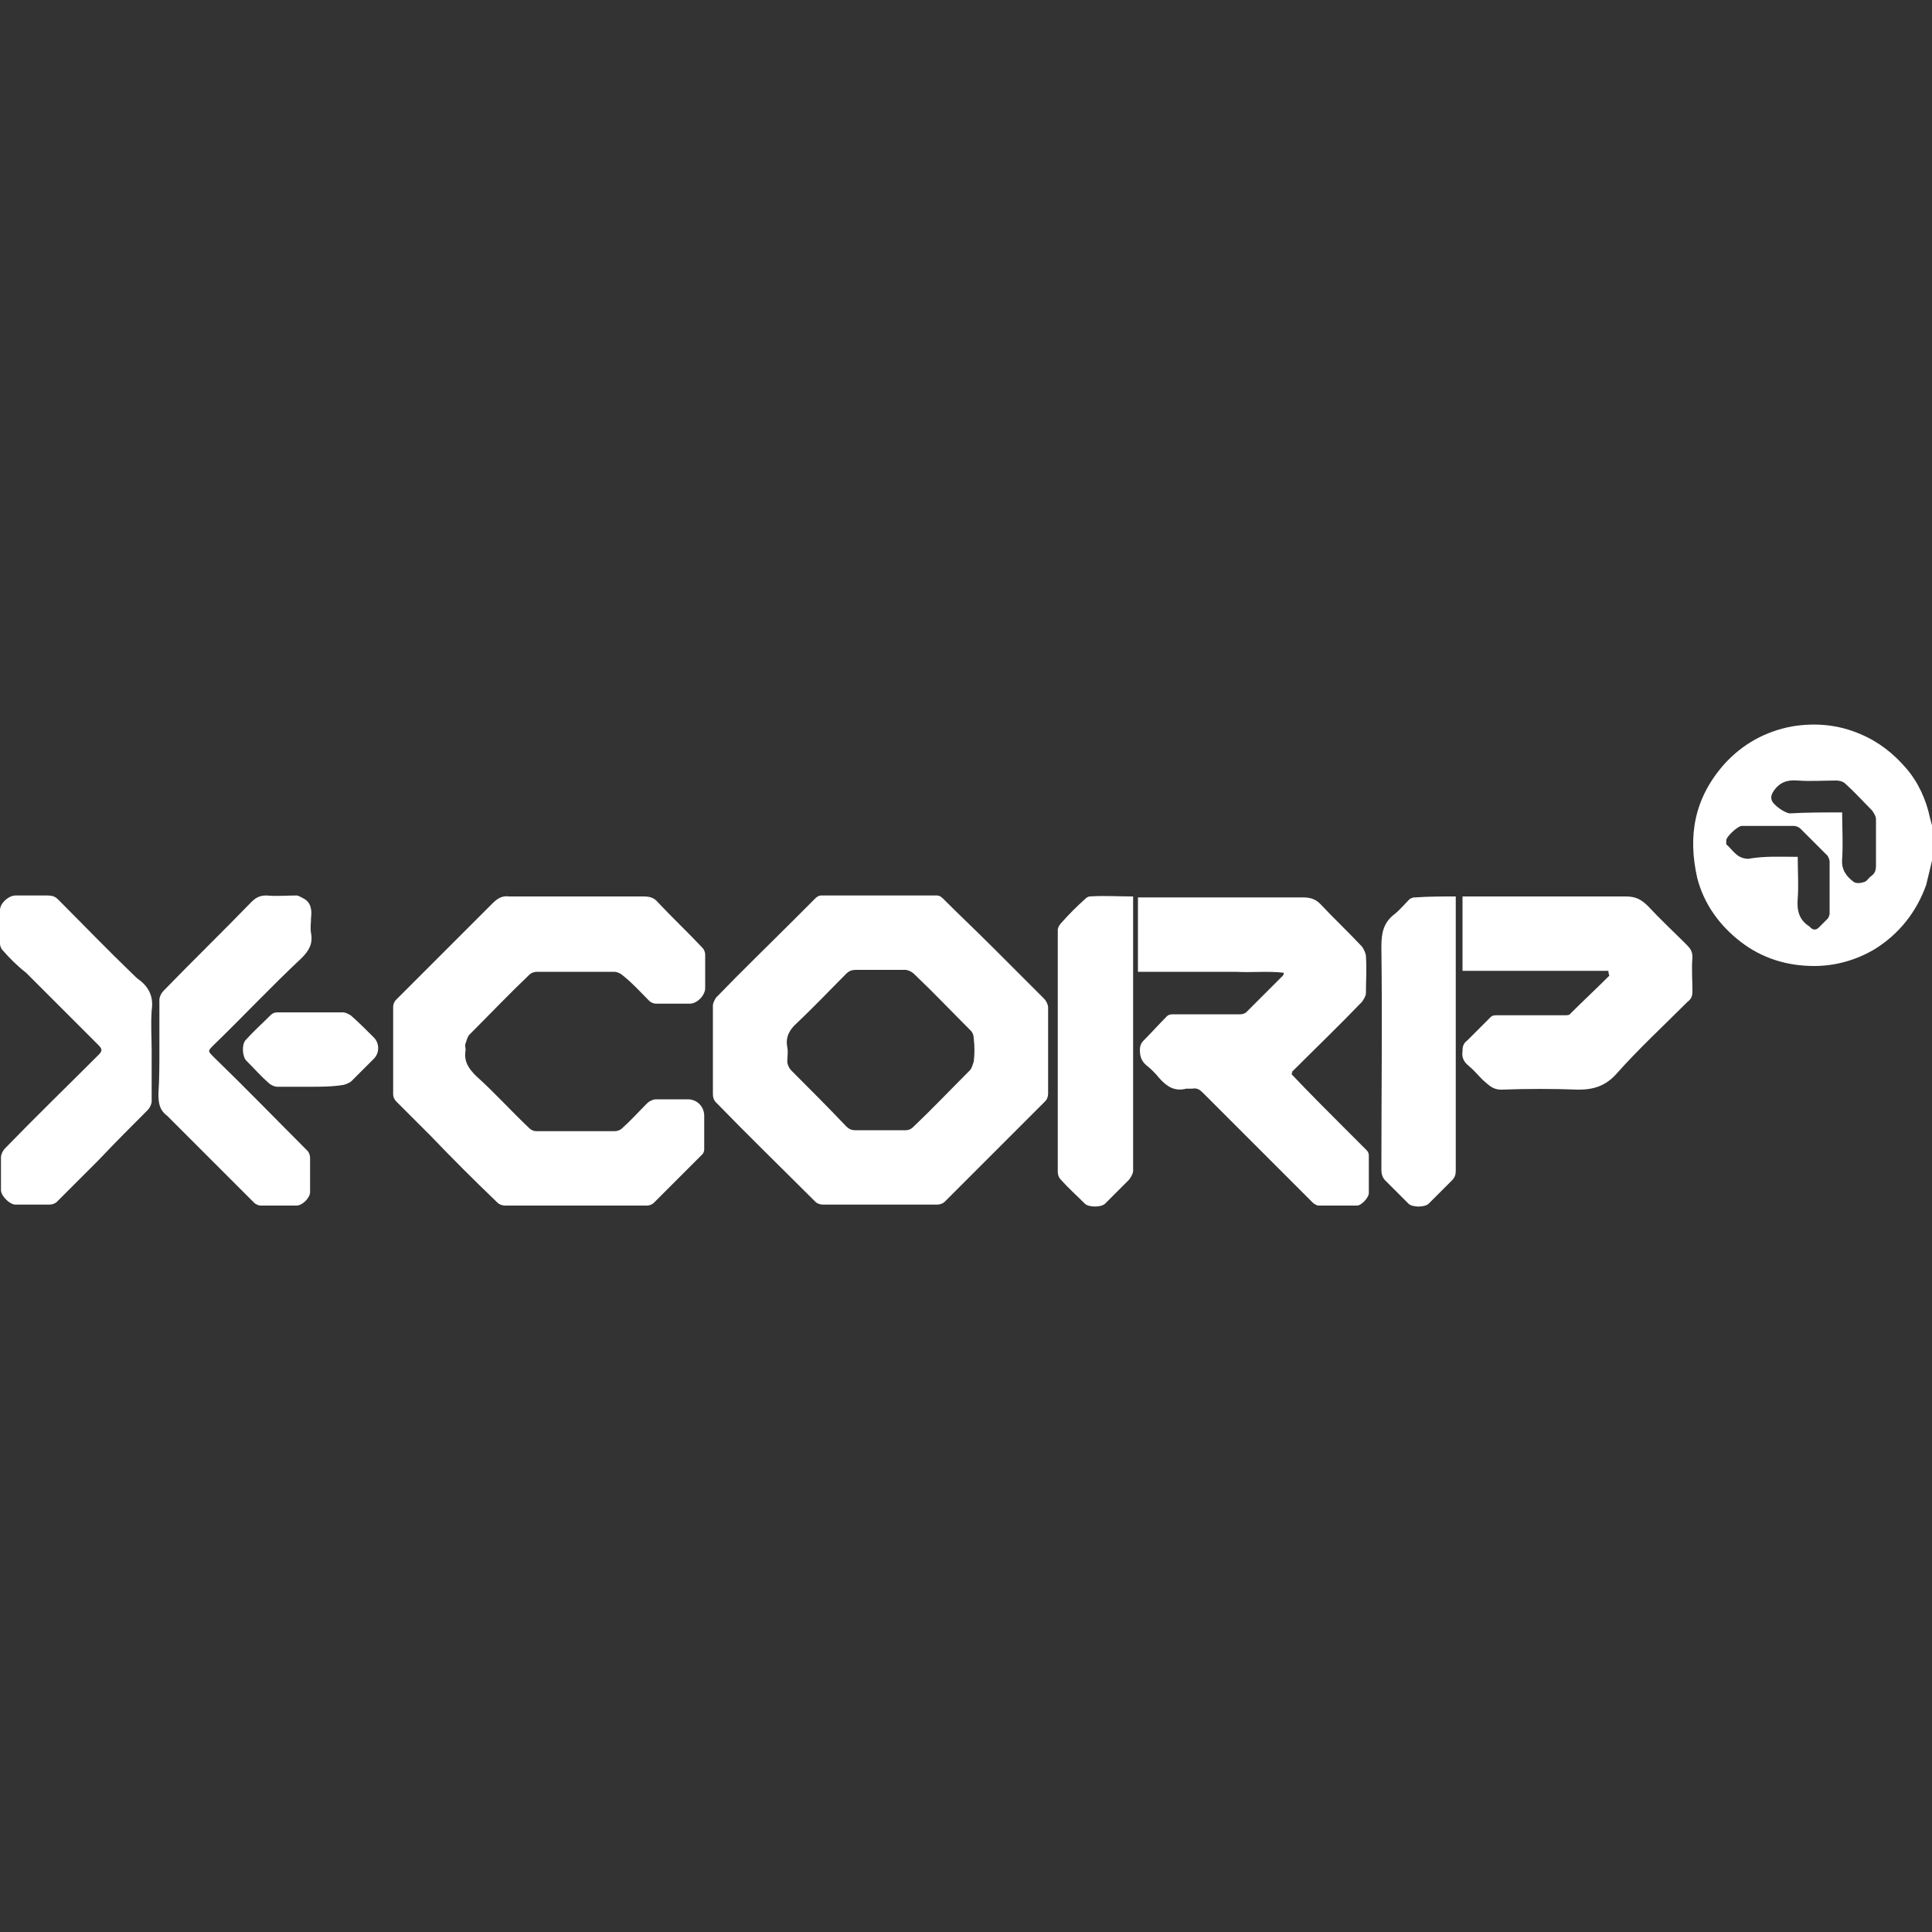
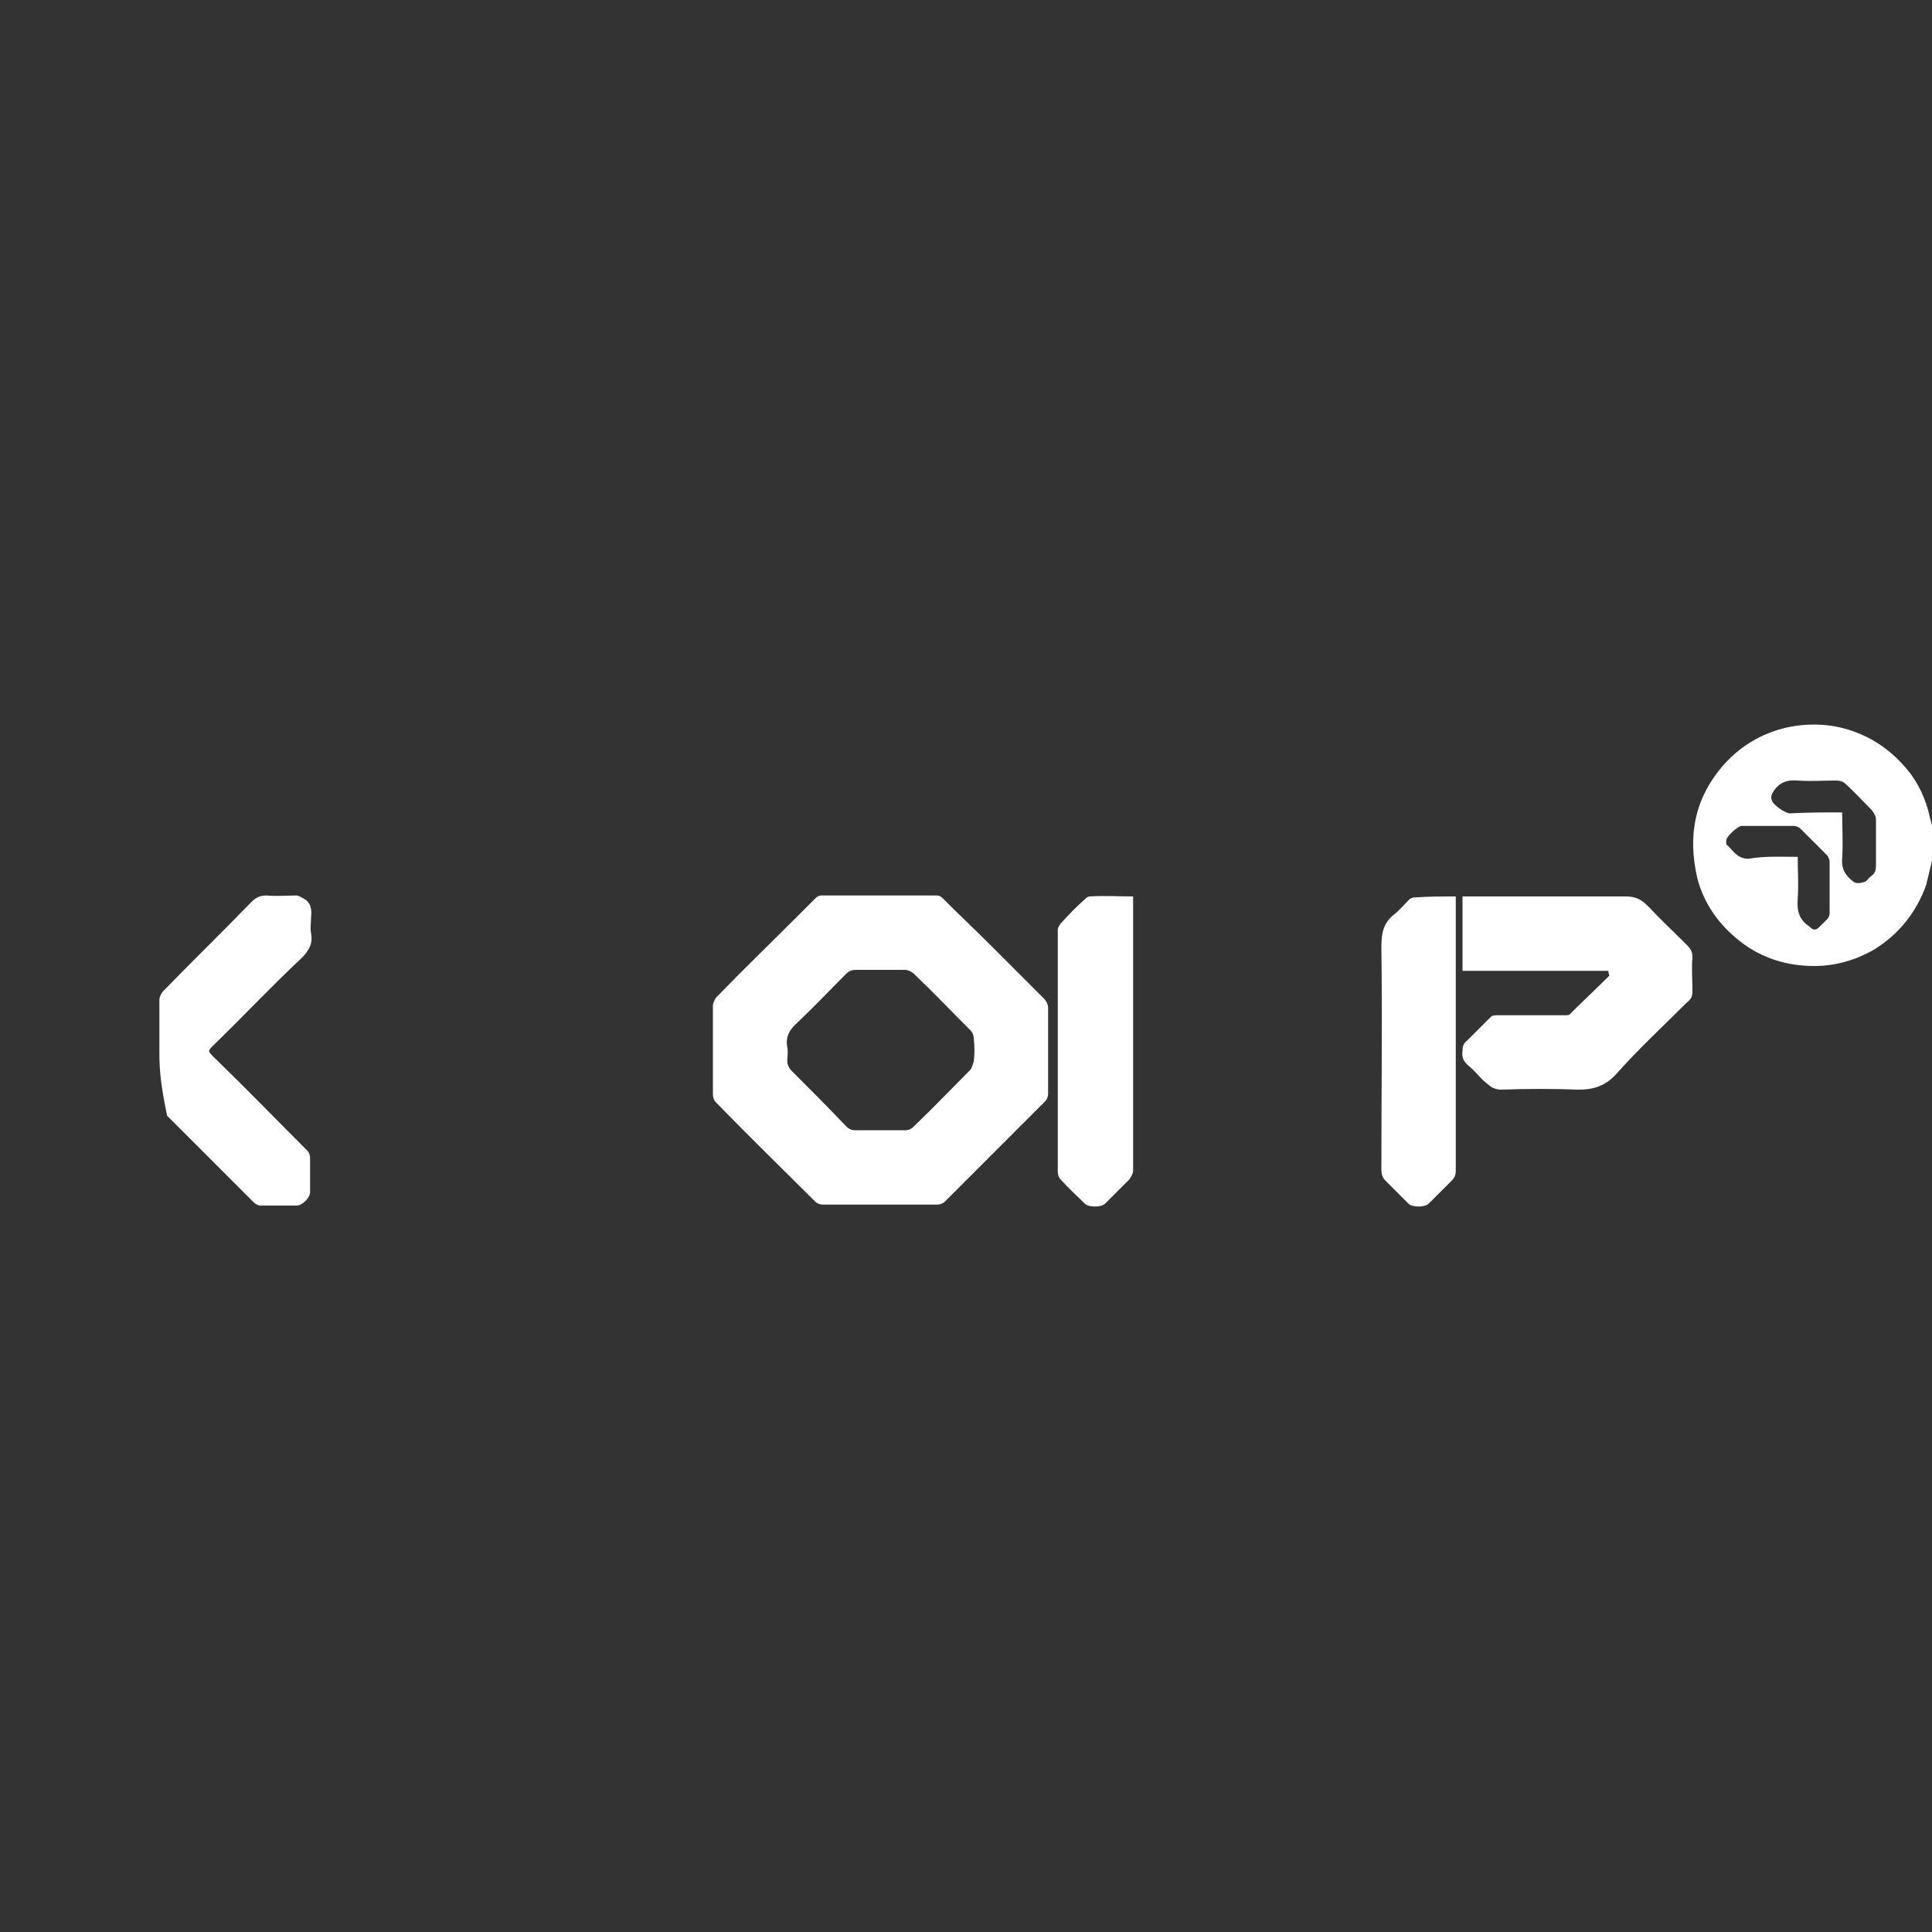
<svg xmlns="http://www.w3.org/2000/svg" version="1.1" id="Layer_1" x="0px" y="0px" viewBox="0 0 200 200" style="enable-background:new 0 0 200 200;" xml:space="preserve">
  <rect x="0" y="0" width="200" height="200" fill="#333333" stroke="none" />
  <style type="text/css">
	.st0{fill:#FFFFFF;}
</style>
  <g>
    <path class="st0" d="M200,89.1c-0.2,0.8-0.4,1.7-0.6,2.5c-1,2.8-2.8,5.1-5.4,6.7c-1.9,1.1-4,1.7-6.2,1.7c-2.8,0-5.4-0.8-7.6-2.5   c-2.2-1.7-3.8-3.9-4.5-6.6c-1-4.4-0.3-8.3,2.8-11.8c1.9-2.1,4.3-3.4,7-3.9c2.4-0.4,4.8-0.2,7.1,0.8c1.9,0.8,3.4,2,4.7,3.5   c1.3,1.5,2.1,3.3,2.5,5.2c0.1,0.4,0.2,0.7,0.3,1.1C200,86.9,200,88,200,89.1z M190.7,84.1c0,1.6,0.1,3.2,0,4.8   c-0.1,1.1,0.4,1.8,1.2,2.4c0.3,0.2,0.8,0.1,1.1,0c0.3-0.1,0.4-0.4,0.7-0.6c0.4-0.3,0.5-0.6,0.5-1.1c0-1.6,0-3.2,0-4.8   c0-0.3-0.2-0.6-0.4-0.9c-0.9-0.9-1.8-1.9-2.8-2.8c-0.2-0.2-0.6-0.3-0.9-0.3c-1.3,0-2.7,0.1-4,0c-1.1-0.1-1.9,0.2-2.5,1.1   c-0.2,0.3-0.3,0.6-0.2,0.9c0.1,0.5,1.4,1.4,1.9,1.4C187,84.1,188.8,84.1,190.7,84.1z M186.1,88.7c0,1.5,0.1,2.9,0,4.3   c-0.1,1.2,0.1,2.2,1.2,2.9c0,0,0.1,0.1,0.1,0.1c0.3,0.3,0.6,0.3,0.9,0c0.3-0.3,0.6-0.6,0.9-0.9c0.1-0.1,0.2-0.4,0.2-0.5   c0-1.8,0-3.6,0-5.4c0-0.2-0.1-0.4-0.2-0.6c-0.9-0.9-1.9-1.9-2.8-2.8c-0.2-0.2-0.5-0.3-0.7-0.3c-1.8,0-3.6,0-5.4,0   c-0.4,0-1.6,1.1-1.6,1.5c0,0.1,0,0.3,0,0.4c0.7,0.6,1.1,1.5,2.3,1.5C182.7,88.6,184.4,88.7,186.1,88.7z" />
    <path class="st0" d="M97,92.7c0.2,0,0.4,0.1,0.6,0.3c1.7,1.7,3.5,3.4,5.2,5.1c1.8,1.8,3.5,3.5,5.3,5.3c0.2,0.2,0.4,0.6,0.4,0.9   c0,3,0,5.9,0,8.9c0,0.3-0.1,0.6-0.3,0.8c-3.5,3.5-7,7-10.4,10.4c-0.2,0.2-0.5,0.3-0.8,0.3c-3.9,0-7.9,0-11.8,0   c-0.3,0-0.6-0.1-0.8-0.3c-3.4-3.4-6.9-6.8-10.3-10.3c-0.2-0.2-0.3-0.5-0.3-0.8c0-3.1,0-6.1,0-9.2c0-0.3,0.2-0.6,0.3-0.8   c2.7-2.8,5.5-5.5,8.2-8.2c0.7-0.7,1.4-1.4,2.1-2.1c0.2-0.2,0.4-0.3,0.6-0.3L97,92.7z M91,117c0.9,0,1.9,0,2.8,0   c0.2,0,0.5-0.1,0.7-0.3c2-1.9,3.9-3.9,5.9-5.9c0.2-0.2,0.3-0.6,0.4-0.9c0.1-0.8,0.1-1.6,0-2.4c0-0.3-0.1-0.6-0.3-0.8   c-2-2-3.9-4-5.9-5.9c-0.2-0.2-0.6-0.4-0.9-0.4c-1.7,0-3.4,0-5.1,0c-0.4,0-0.7,0.1-1,0.4c-1.7,1.7-3.3,3.4-5.1,5.1   c-0.8,0.7-1.2,1.5-1,2.5c0.1,0.5,0,1,0,1.5c0,0.3,0.2,0.7,0.4,0.9c1.9,1.9,3.8,3.8,5.7,5.8c0.3,0.3,0.6,0.4,0.9,0.4   C89.3,117,90.2,117,91,117z" />
-     <path class="st0" d="M59.7,92.8c2.3,0,4.6,0,6.9,0c0.6,0,1.1,0.1,1.5,0.6c1.5,1.6,3.1,3.1,4.6,4.7c0.2,0.2,0.3,0.5,0.3,0.7   c0,1.2,0,2.3,0,3.5c0,0.7-0.8,1.6-1.6,1.6c-1.2,0-2.3,0-3.5,0c-0.2,0-0.5-0.1-0.7-0.3c-0.9-0.9-1.7-1.8-2.7-2.6   c-0.2-0.2-0.6-0.4-0.9-0.4c-2.7,0-5.3,0-8,0c-0.3,0-0.6,0.1-0.8,0.3c-2.1,2-4.1,4.1-6.2,6.2c-0.2,0.2-0.3,0.6-0.4,0.9   c-0.1,0.2,0,0.5,0,0.7c-0.2,1.2,0.3,1.9,1.1,2.7c1.9,1.7,3.6,3.6,5.5,5.4c0.2,0.2,0.5,0.3,0.7,0.3c2.7,0,5.4,0,8.1,0   c0.3,0,0.6-0.1,0.8-0.3c0.9-0.8,1.7-1.7,2.6-2.6c0.2-0.2,0.6-0.4,0.9-0.4c1.1,0,2.2,0,3.3,0c1,0,1.7,0.8,1.7,1.7c0,1.2,0,2.3,0,3.5   c0,0.2-0.1,0.4-0.2,0.5c-1.7,1.7-3.3,3.3-5,5c-0.2,0.2-0.5,0.3-0.7,0.3c-4.9,0-9.8,0-14.7,0c-0.3,0-0.6-0.1-0.8-0.3   c-2.4-2.3-4.7-4.6-7-7c-1.2-1.2-2.3-2.3-3.5-3.5c-0.2-0.2-0.3-0.5-0.3-0.7c0-3,0-6.1,0-9.1c0-0.2,0.1-0.5,0.3-0.7   c3.3-3.3,6.7-6.7,10-10c0.5-0.5,1-0.8,1.7-0.7C55.2,92.8,57.4,92.8,59.7,92.8z" />
-     <path class="st0" d="M133.7,111.2c1.8,1.9,3.6,3.7,5.4,5.5c0.8,0.8,1.6,1.6,2.4,2.4c0.1,0.1,0.2,0.3,0.2,0.5c0,1.3,0,2.6,0,3.9   c0,0.5-0.8,1.3-1.2,1.3c-1.3,0-2.7,0-4,0c-0.2,0-0.5-0.2-0.6-0.3c-3.8-3.8-7.6-7.6-11.4-11.4c-0.3-0.3-0.6-0.5-1.1-0.4   c-0.2,0-0.4,0-0.6,0c-1.2,0.3-2-0.2-2.8-1.1c-0.4-0.5-0.8-0.9-1.3-1.3c-0.5-0.4-0.7-0.9-0.7-1.6c0-0.4,0.1-0.7,0.4-1   c0.8-0.8,1.6-1.7,2.4-2.5c0.2-0.2,0.5-0.2,0.7-0.2c2.3,0,4.6,0,6.9,0c0.2,0,0.5-0.1,0.6-0.2c1.3-1.3,2.6-2.6,3.8-3.8   c0,0,0.1-0.1,0.1-0.3c-1.7-0.2-3.3,0-5-0.1c-1.7,0-3.4,0-5.1,0c-1.7,0-3.3,0-5,0c0-2.6,0-5.1,0-7.7c0.2,0,0.5,0,0.7,0   c5.5,0,10.9,0,16.4,0c0.8,0,1.3,0.2,1.8,0.7c1.4,1.5,2.9,2.9,4.3,4.4c0.2,0.3,0.4,0.7,0.4,1c0.1,1.3,0,2.5,0,3.8   c0,0.3-0.2,0.6-0.4,0.9c-2.4,2.5-4.9,4.9-7.3,7.3C133.9,111,133.7,111.1,133.7,111.2z" />
    <path class="st0" d="M166.5,100.5c-2.5,0-5,0-7.5,0c-2.5,0-5,0-7.6,0c0-2.6,0-5.1,0-7.7c0.5,0,1,0,1.6,0c5.1,0,10.2,0,15.3,0   c1,0,1.6,0.3,2.3,1c1.3,1.4,2.7,2.7,4,4c0.4,0.4,0.6,0.7,0.6,1.3c-0.1,1.2,0,2.4,0,3.5c0,0.5-0.1,0.8-0.5,1.1   c-2.5,2.5-5.1,4.9-7.4,7.5c-1.1,1.2-2.3,1.6-3.9,1.6c-2.6-0.1-5.3-0.1-8,0c-0.9,0-1.3-0.5-1.9-1c-0.5-0.5-0.9-1-1.5-1.5   c-0.5-0.4-0.7-0.9-0.6-1.5c0-0.5,0.1-0.8,0.5-1.1c0.8-0.8,1.6-1.6,2.4-2.4c0.2-0.2,0.4-0.2,0.7-0.2c2.3,0,4.6,0,7,0   c0.2,0,0.5,0,0.6-0.2c1.3-1.3,2.7-2.6,4-3.9C166.5,100.7,166.5,100.6,166.5,100.5z" />
-     <path class="st0" d="M16.5,108.7c0-1.7,0-3.5,0-5.2c0-0.3,0.2-0.7,0.4-0.9c3-3.1,6.1-6.1,9.1-9.2c0.5-0.5,0.9-0.7,1.6-0.7   c1,0.1,2.1,0,3.1,0c0.2,0,0.5,0.2,0.7,0.3c0.8,0.4,0.9,1.2,0.8,2c0,0.5-0.1,1.1,0,1.6c0.2,1.1-0.2,1.8-1,2.6c-3.1,2.9-6,6-9.1,9   c-0.6,0.6-0.6,0.6,0,1.2c3.3,3.2,6.5,6.5,9.7,9.7c0.2,0.2,0.3,0.5,0.3,0.8c0,1.2,0,2.3,0,3.5c0,0.6-0.8,1.4-1.4,1.4   c-1.2,0-2.5,0-3.7,0c-0.2,0-0.5-0.1-0.7-0.3c-2.7-2.7-5.4-5.4-8.1-8.1c-0.3-0.3-0.6-0.6-0.9-0.9c-0.8-0.6-0.9-1.3-0.9-2.3   C16.5,111.7,16.5,110.2,16.5,108.7z" />
-     <path class="st0" d="M15.7,108.8c0,1.7,0,3.5,0,5.2c0,0.3-0.2,0.7-0.4,0.9c-1.7,1.7-3.4,3.4-5.1,5.2c-1.4,1.4-2.9,2.9-4.3,4.3   c-0.2,0.2-0.5,0.3-0.8,0.3c-1.2,0-2.4,0-3.5,0c-0.6,0-1.5-0.9-1.5-1.5c0-1.1,0-2.2,0-3.4c0-0.3,0.2-0.7,0.4-0.9   c3.2-3.3,6.5-6.5,9.7-9.7c0.4-0.4,0.4-0.6,0-1c-2.5-2.5-5-5-7.5-7.5C1.8,100,1,99.2,0.3,98.4C0.1,98.2,0,97.9,0,97.7   c0-1.2,0-2.3,0-3.5c0-0.7,0.9-1.5,1.6-1.5c1.1,0,2.2,0,3.3,0c0.5,0,0.8,0.1,1.1,0.4c2.6,2.6,5.1,5.2,7.7,7.7   c0.3,0.3,0.5,0.5,0.8,0.7c1,0.8,1.4,1.8,1.2,3.1C15.6,106.1,15.7,107.4,15.7,108.8z" />
+     <path class="st0" d="M16.5,108.7c0-1.7,0-3.5,0-5.2c0-0.3,0.2-0.7,0.4-0.9c3-3.1,6.1-6.1,9.1-9.2c0.5-0.5,0.9-0.7,1.6-0.7   c1,0.1,2.1,0,3.1,0c0.2,0,0.5,0.2,0.7,0.3c0.8,0.4,0.9,1.2,0.8,2c0,0.5-0.1,1.1,0,1.6c0.2,1.1-0.2,1.8-1,2.6c-3.1,2.9-6,6-9.1,9   c-0.6,0.6-0.6,0.6,0,1.2c3.3,3.2,6.5,6.5,9.7,9.7c0.2,0.2,0.3,0.5,0.3,0.8c0,1.2,0,2.3,0,3.5c0,0.6-0.8,1.4-1.4,1.4   c-1.2,0-2.5,0-3.7,0c-0.2,0-0.5-0.1-0.7-0.3c-2.7-2.7-5.4-5.4-8.1-8.1c-0.3-0.3-0.6-0.6-0.9-0.9C16.5,111.7,16.5,110.2,16.5,108.7z" />
    <path class="st0" d="M117.3,92.8c0,2.6,0,5.1,0,7.7c0,6.9,0,13.8,0,20.7c0,0.3-0.2,0.6-0.4,0.9c-0.8,0.8-1.6,1.6-2.5,2.5   c-0.4,0.4-1.7,0.4-2.1,0c-0.8-0.8-1.7-1.6-2.5-2.5c-0.2-0.2-0.3-0.5-0.3-0.8c0-8.3,0-16.6,0-25c0-0.3,0.2-0.6,0.4-0.8   c0.8-0.9,1.6-1.7,2.5-2.5c0.1-0.1,0.3-0.2,0.4-0.2C114.3,92.7,115.8,92.8,117.3,92.8z" />
    <path class="st0" d="M150.7,92.8c0,9.5,0,18.9,0,28.4c0,0.4-0.1,0.7-0.4,1c-0.8,0.8-1.6,1.6-2.4,2.4c-0.4,0.4-1.7,0.4-2.1,0   c-0.8-0.8-1.6-1.6-2.4-2.4c-0.3-0.3-0.4-0.7-0.4-1.1c0-7.7,0.1-15.4,0-23.1c0-1.4,0.2-2.5,1.4-3.4c0.5-0.4,1-1,1.5-1.5   c0.1-0.1,0.4-0.2,0.5-0.2c0,0,0.1,0,0.1,0C147.9,92.8,149.2,92.8,150.7,92.8z" />
-     <path class="st0" d="M32.1,112.5c-1.1,0-2.2,0-3.4,0c-0.3,0-0.7-0.2-0.9-0.4c-0.8-0.7-1.5-1.5-2.3-2.3c-0.4-0.4-0.5-1.6-0.1-2.1   c0.8-0.9,1.7-1.7,2.6-2.6c0.2-0.2,0.4-0.3,0.7-0.3c2.3,0,4.5,0,6.8,0c0.3,0,0.6,0.2,0.8,0.3c0.8,0.7,1.6,1.5,2.4,2.3   c0.6,0.6,0.6,1.6,0,2.2c-0.8,0.8-1.5,1.5-2.3,2.3c-0.2,0.2-0.5,0.3-0.8,0.4C34.4,112.5,33.3,112.5,32.1,112.5   C32.1,112.5,32.1,112.5,32.1,112.5z" />
  </g>
</svg>